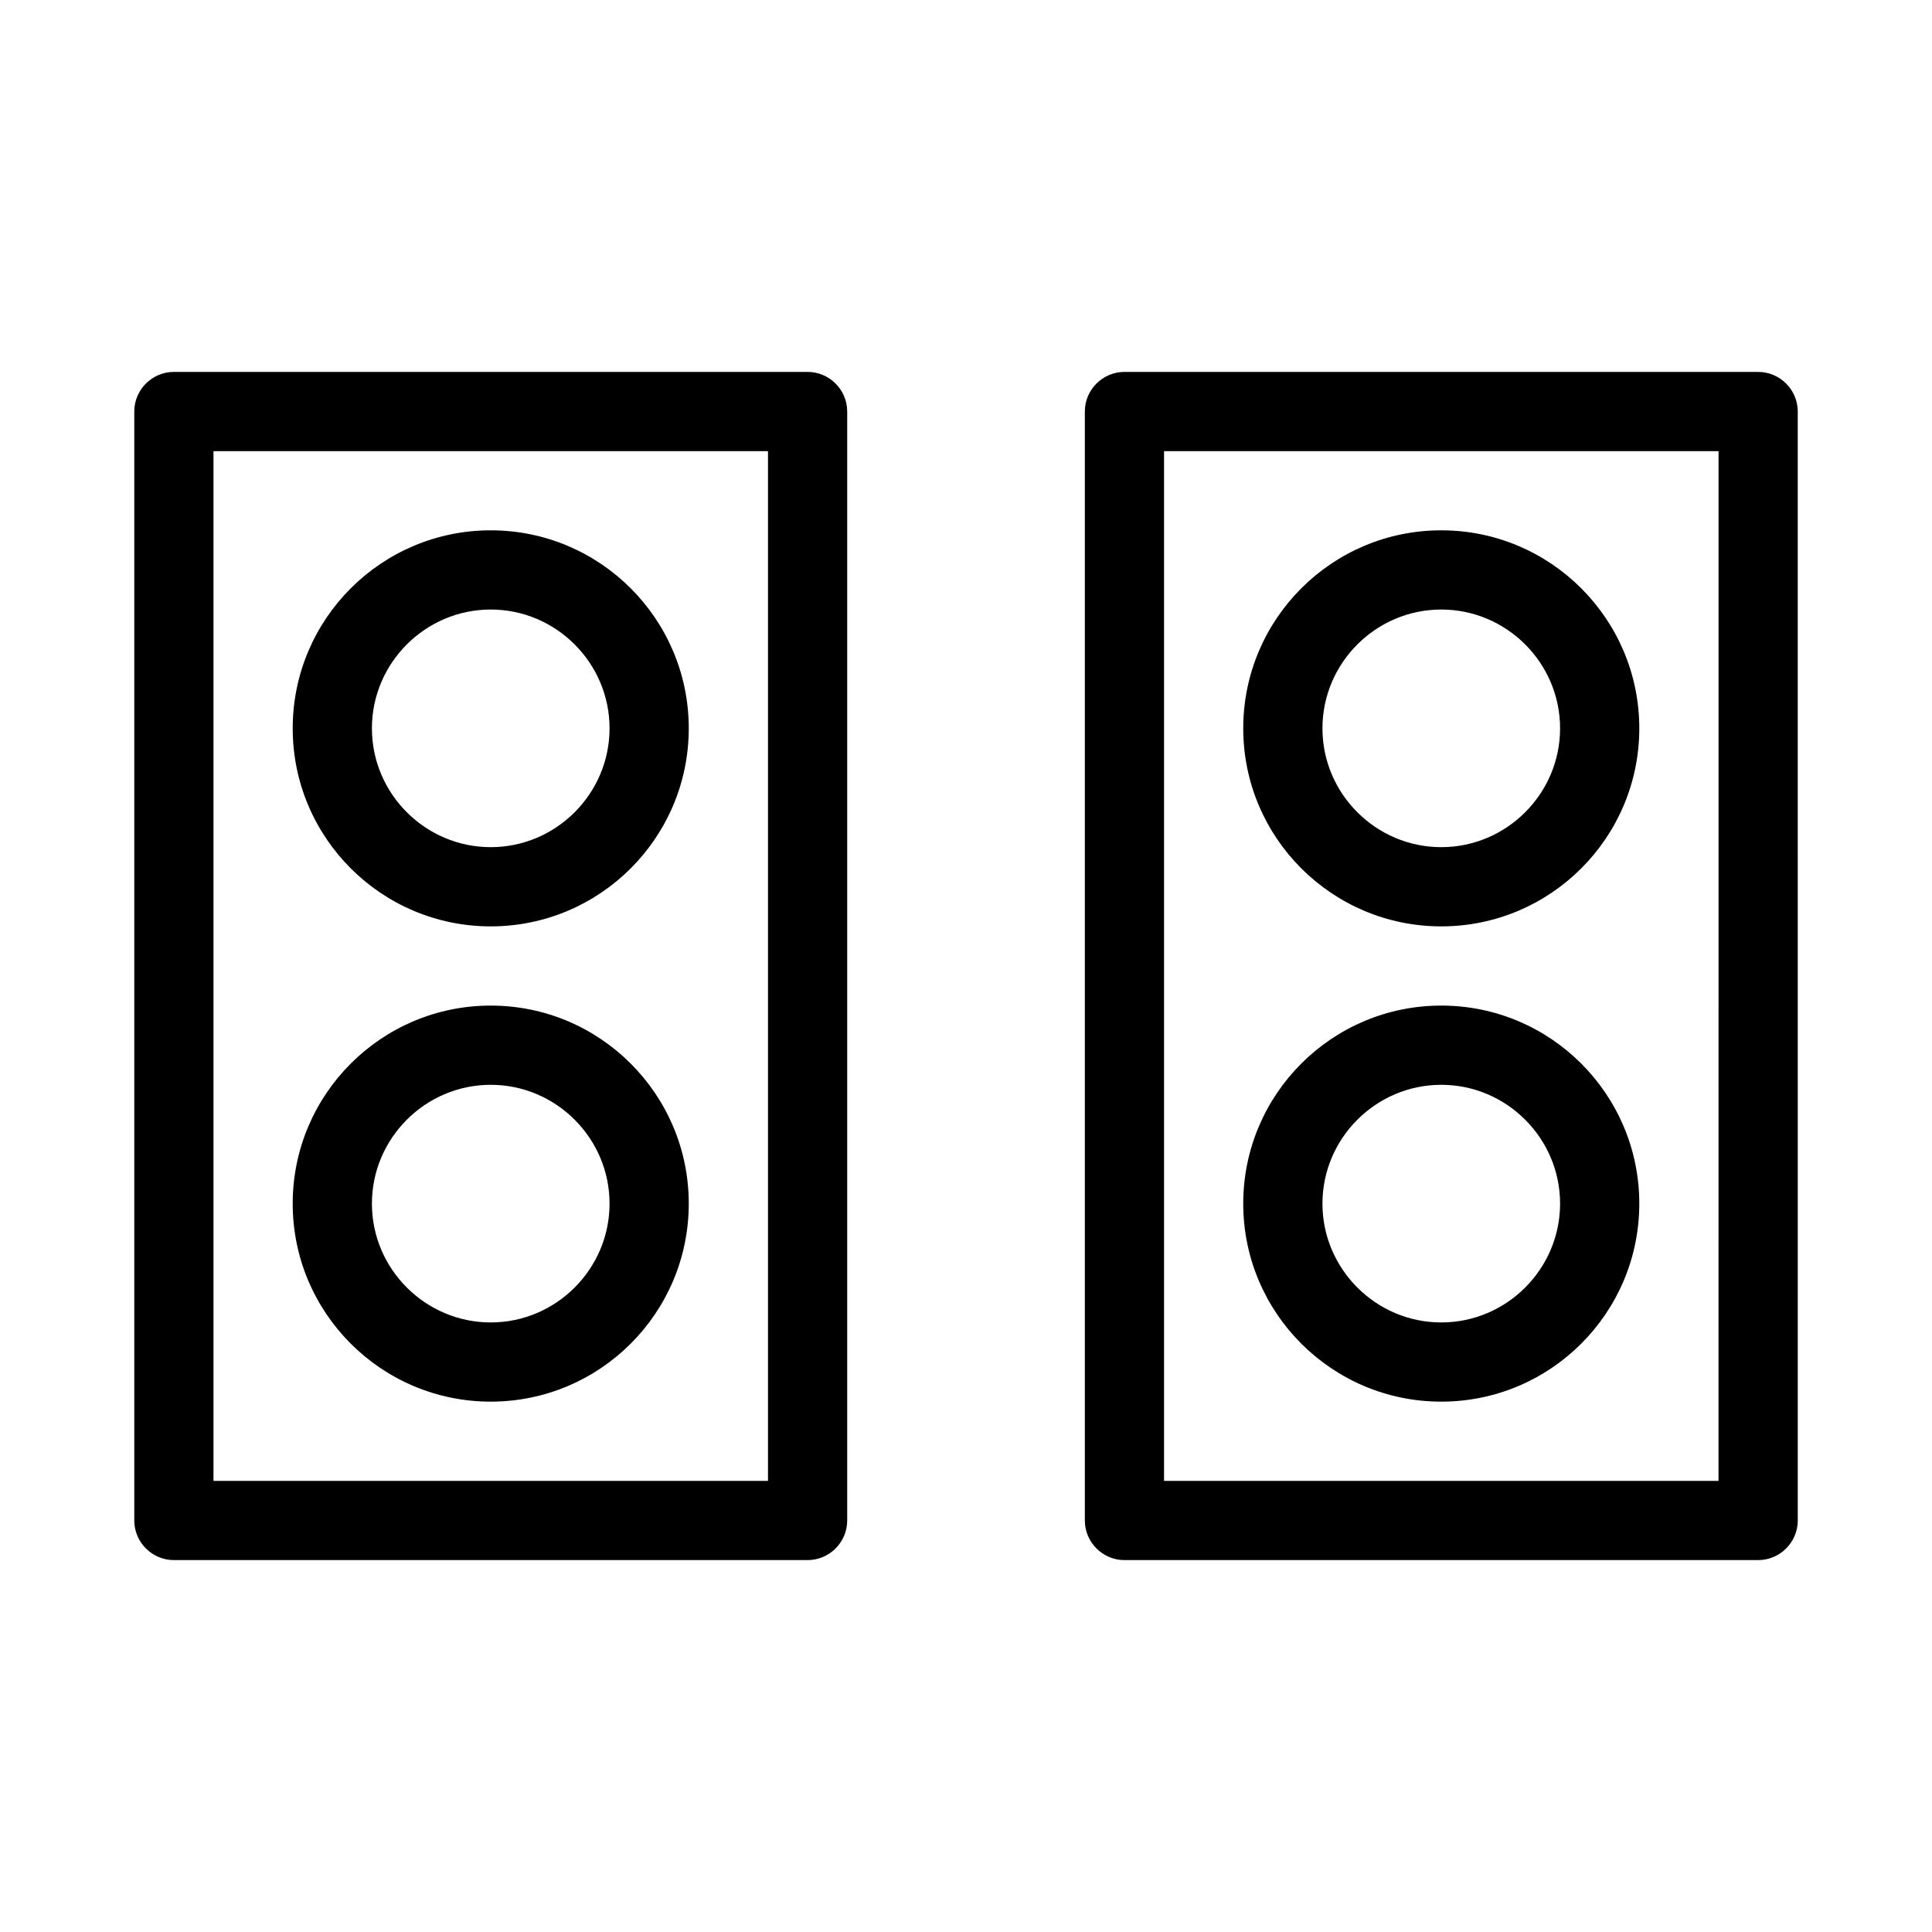
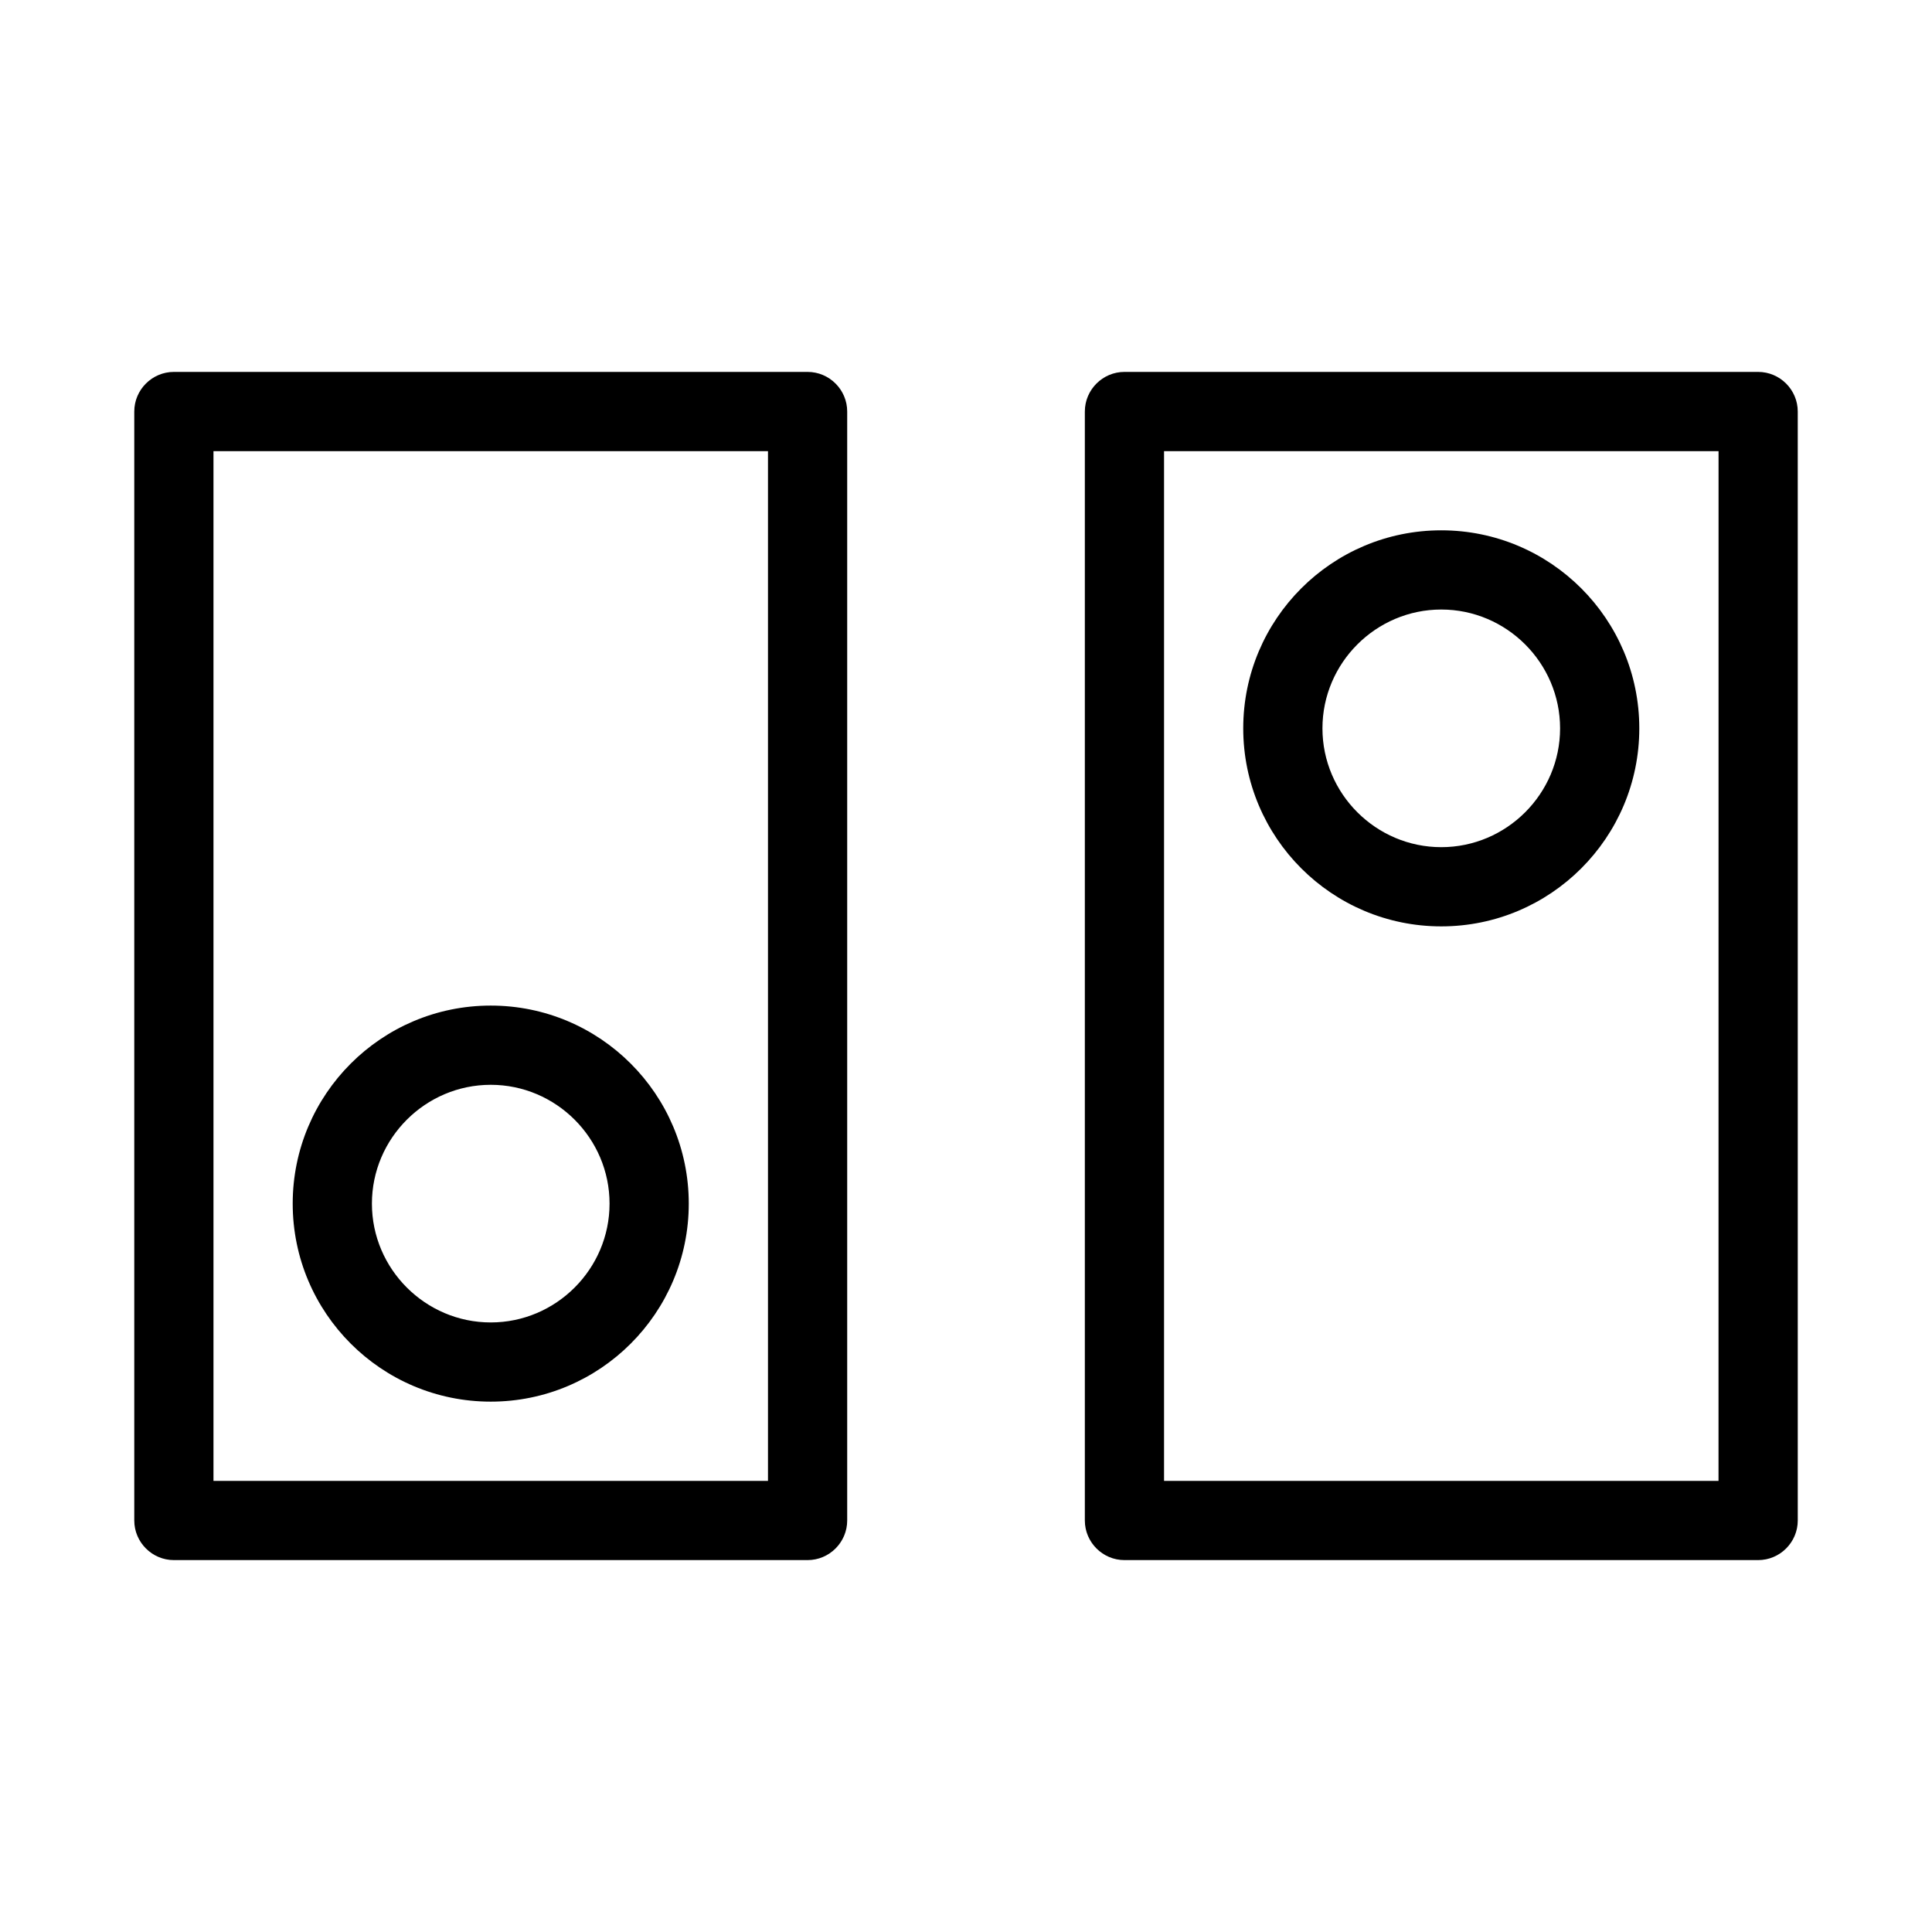
<svg xmlns="http://www.w3.org/2000/svg" fill="#000000" width="800px" height="800px" version="1.1" viewBox="144 144 512 512">
  <g>
    <path d="m358.02 242.56h-167.94c-5.773 0-10.496 4.723-10.496 10.496v293.89c0 5.773 4.723 10.496 10.496 10.496h167.94c5.773 0 10.496-4.723 10.496-10.496v-293.89c0-5.773-4.723-10.496-10.496-10.496zm-10.496 293.89h-146.95v-272.89h146.95z" />
-     <path d="m274.05 389.5c28.969 0 52.48-23.512 52.48-52.48s-23.512-52.48-52.48-52.48-52.48 23.512-52.48 52.48 23.512 52.48 52.48 52.48zm0-83.969c17.32 0 31.488 14.168 31.488 31.488 0 17.32-14.168 31.488-31.488 31.488s-31.488-14.168-31.488-31.488c0-17.32 14.168-31.488 31.488-31.488z" />
    <path d="m274.05 515.45c28.969 0 52.48-23.512 52.48-52.48s-23.512-52.48-52.48-52.48-52.48 23.512-52.48 52.48c0 28.973 23.512 52.48 52.48 52.48zm0-83.965c17.32 0 31.488 14.168 31.488 31.488 0 17.32-14.168 31.488-31.488 31.488s-31.488-14.168-31.488-31.488c0-17.32 14.168-31.488 31.488-31.488z" />
    <path d="m609.92 242.56h-167.93c-5.773 0-10.496 4.723-10.496 10.496v293.89c0 5.773 4.723 10.496 10.496 10.496h167.94c5.773 0 10.496-4.723 10.496-10.496l-0.004-293.89c0-5.773-4.723-10.496-10.496-10.496zm-10.496 293.89h-146.94v-272.89h146.95z" />
    <path d="m525.95 389.5c28.969 0 52.48-23.512 52.48-52.48s-23.512-52.48-52.48-52.48-52.48 23.512-52.48 52.48c0.004 28.969 23.512 52.48 52.48 52.48zm0-83.969c17.32 0 31.488 14.168 31.488 31.488 0 17.32-14.168 31.488-31.488 31.488-17.32 0-31.488-14.168-31.488-31.488 0-17.32 14.172-31.488 31.488-31.488z" />
-     <path d="m525.95 515.45c28.969 0 52.48-23.512 52.48-52.48s-23.512-52.48-52.48-52.48-52.48 23.512-52.48 52.48c0.004 28.973 23.512 52.48 52.48 52.48zm0-83.965c17.32 0 31.488 14.168 31.488 31.488 0 17.32-14.168 31.488-31.488 31.488-17.32 0-31.488-14.168-31.488-31.488 0-17.32 14.172-31.488 31.488-31.488z" />
  </g>
</svg>